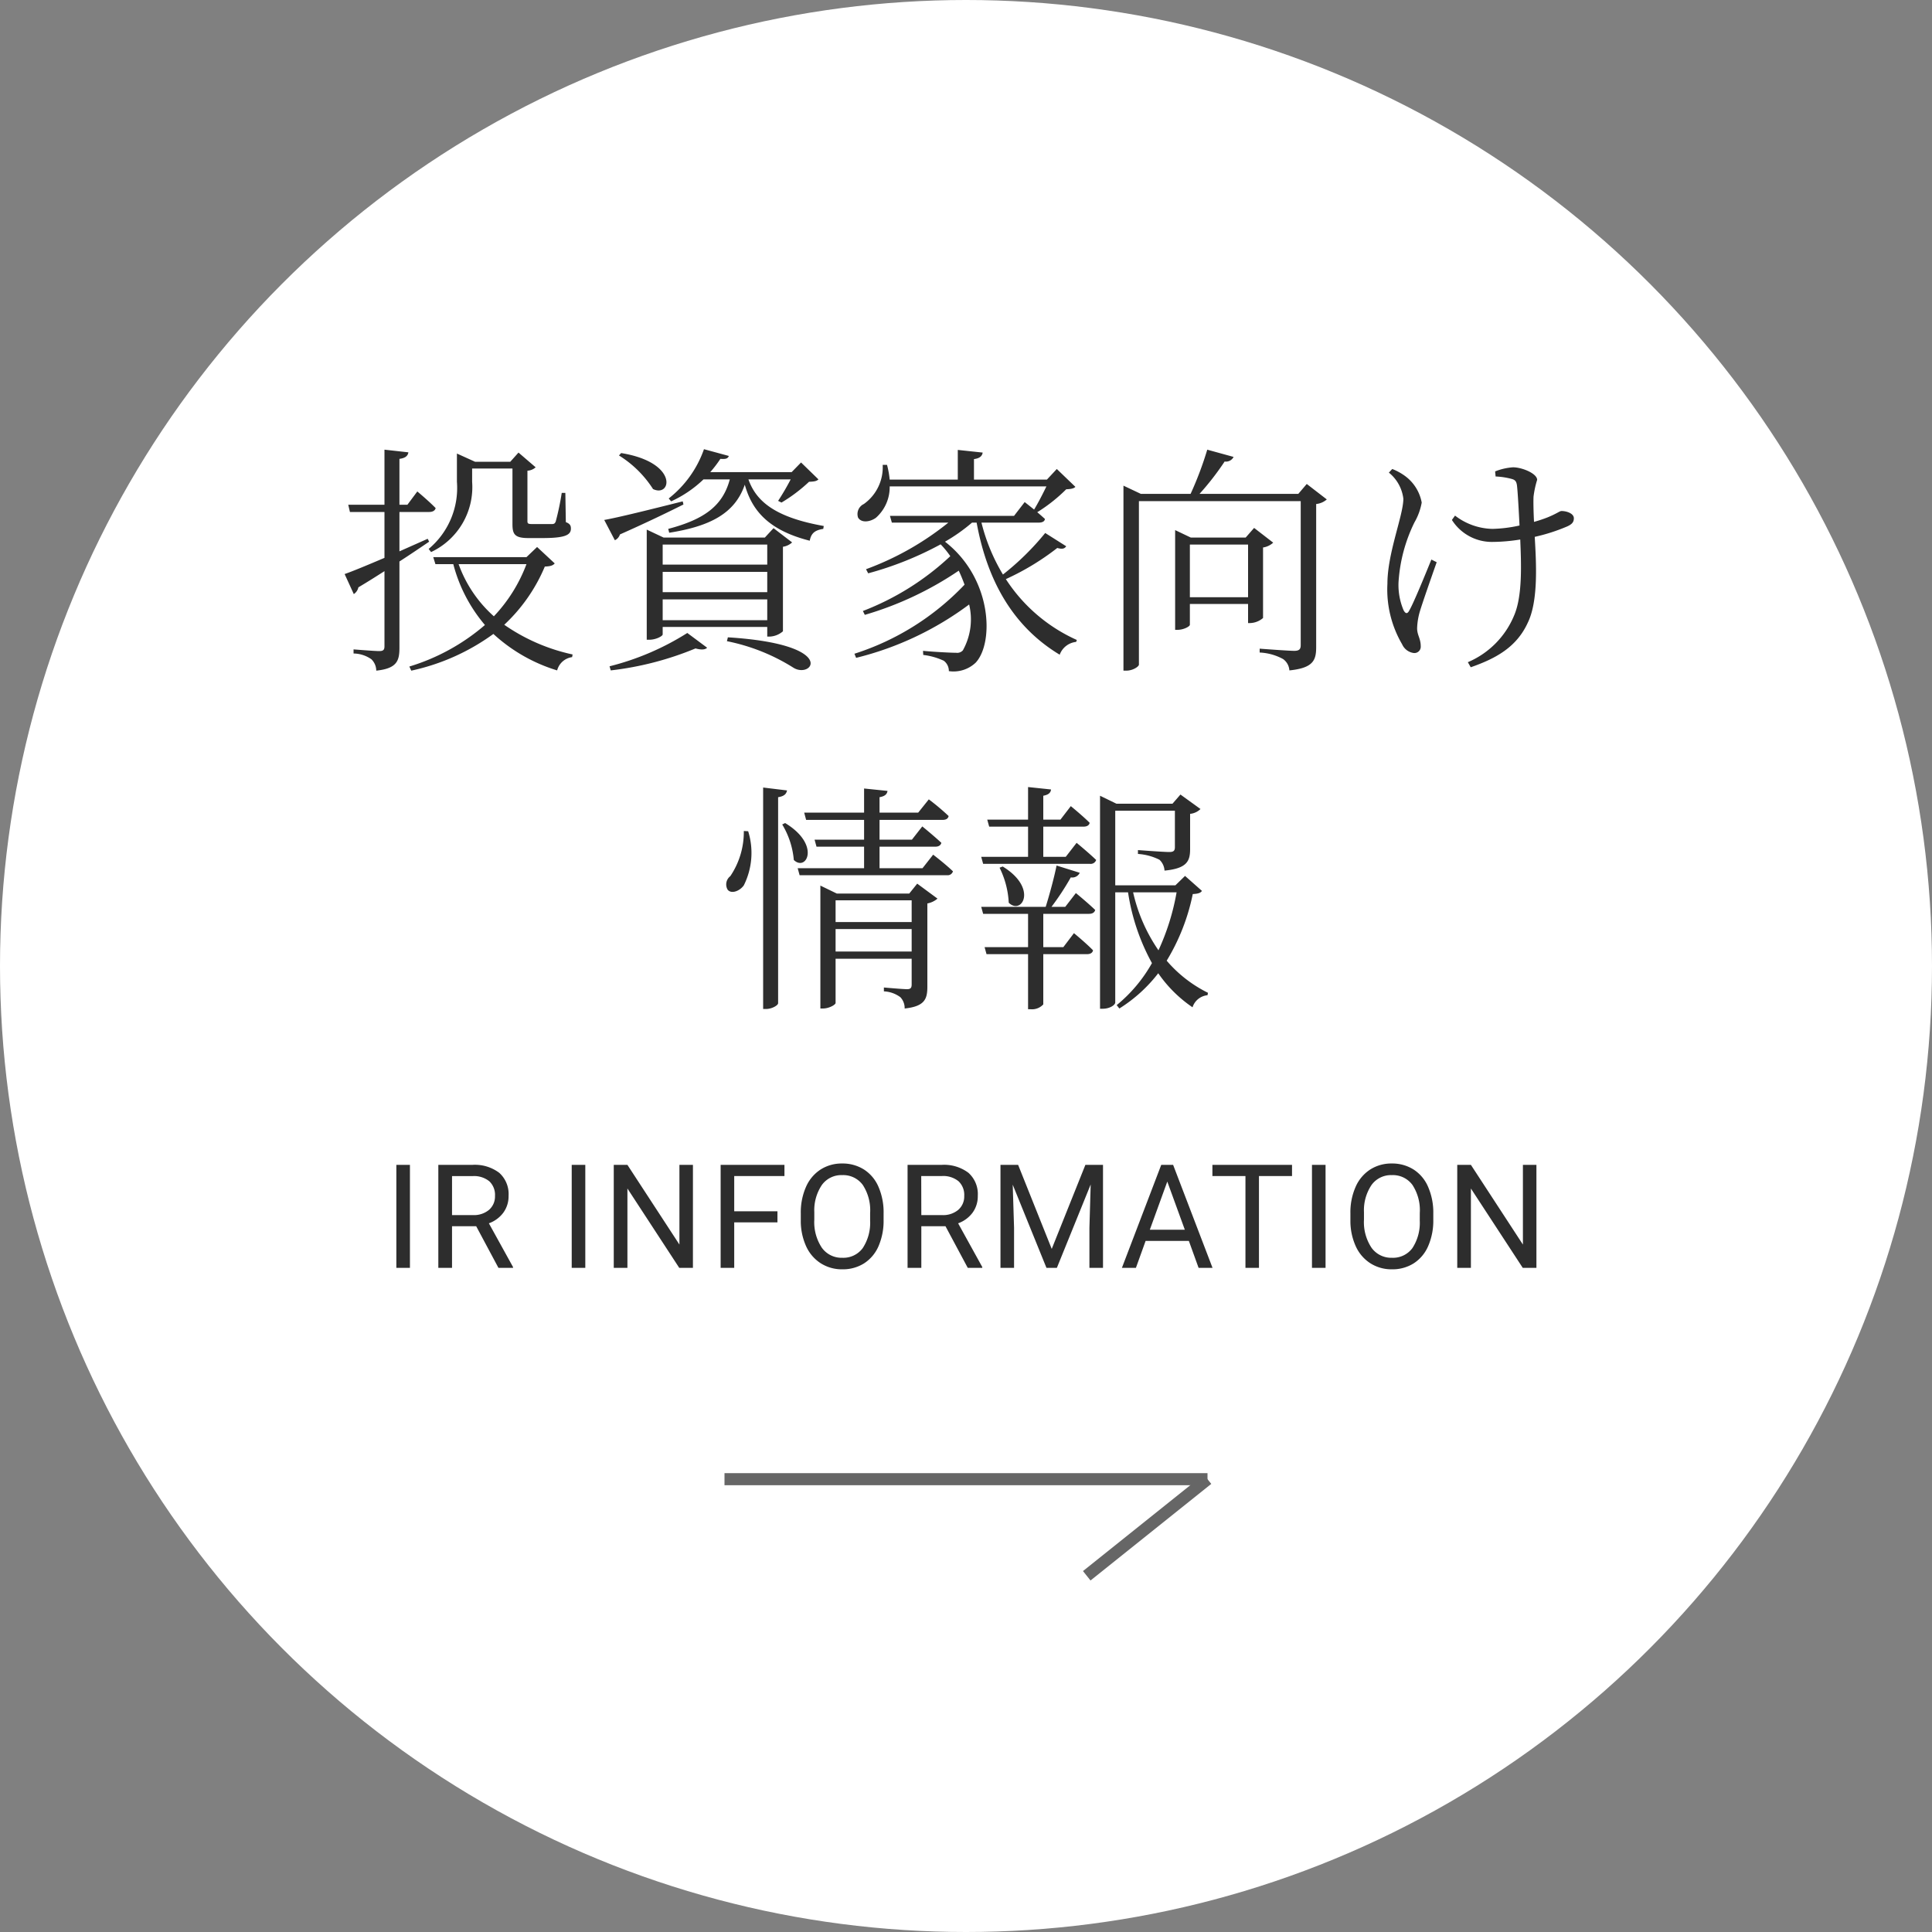
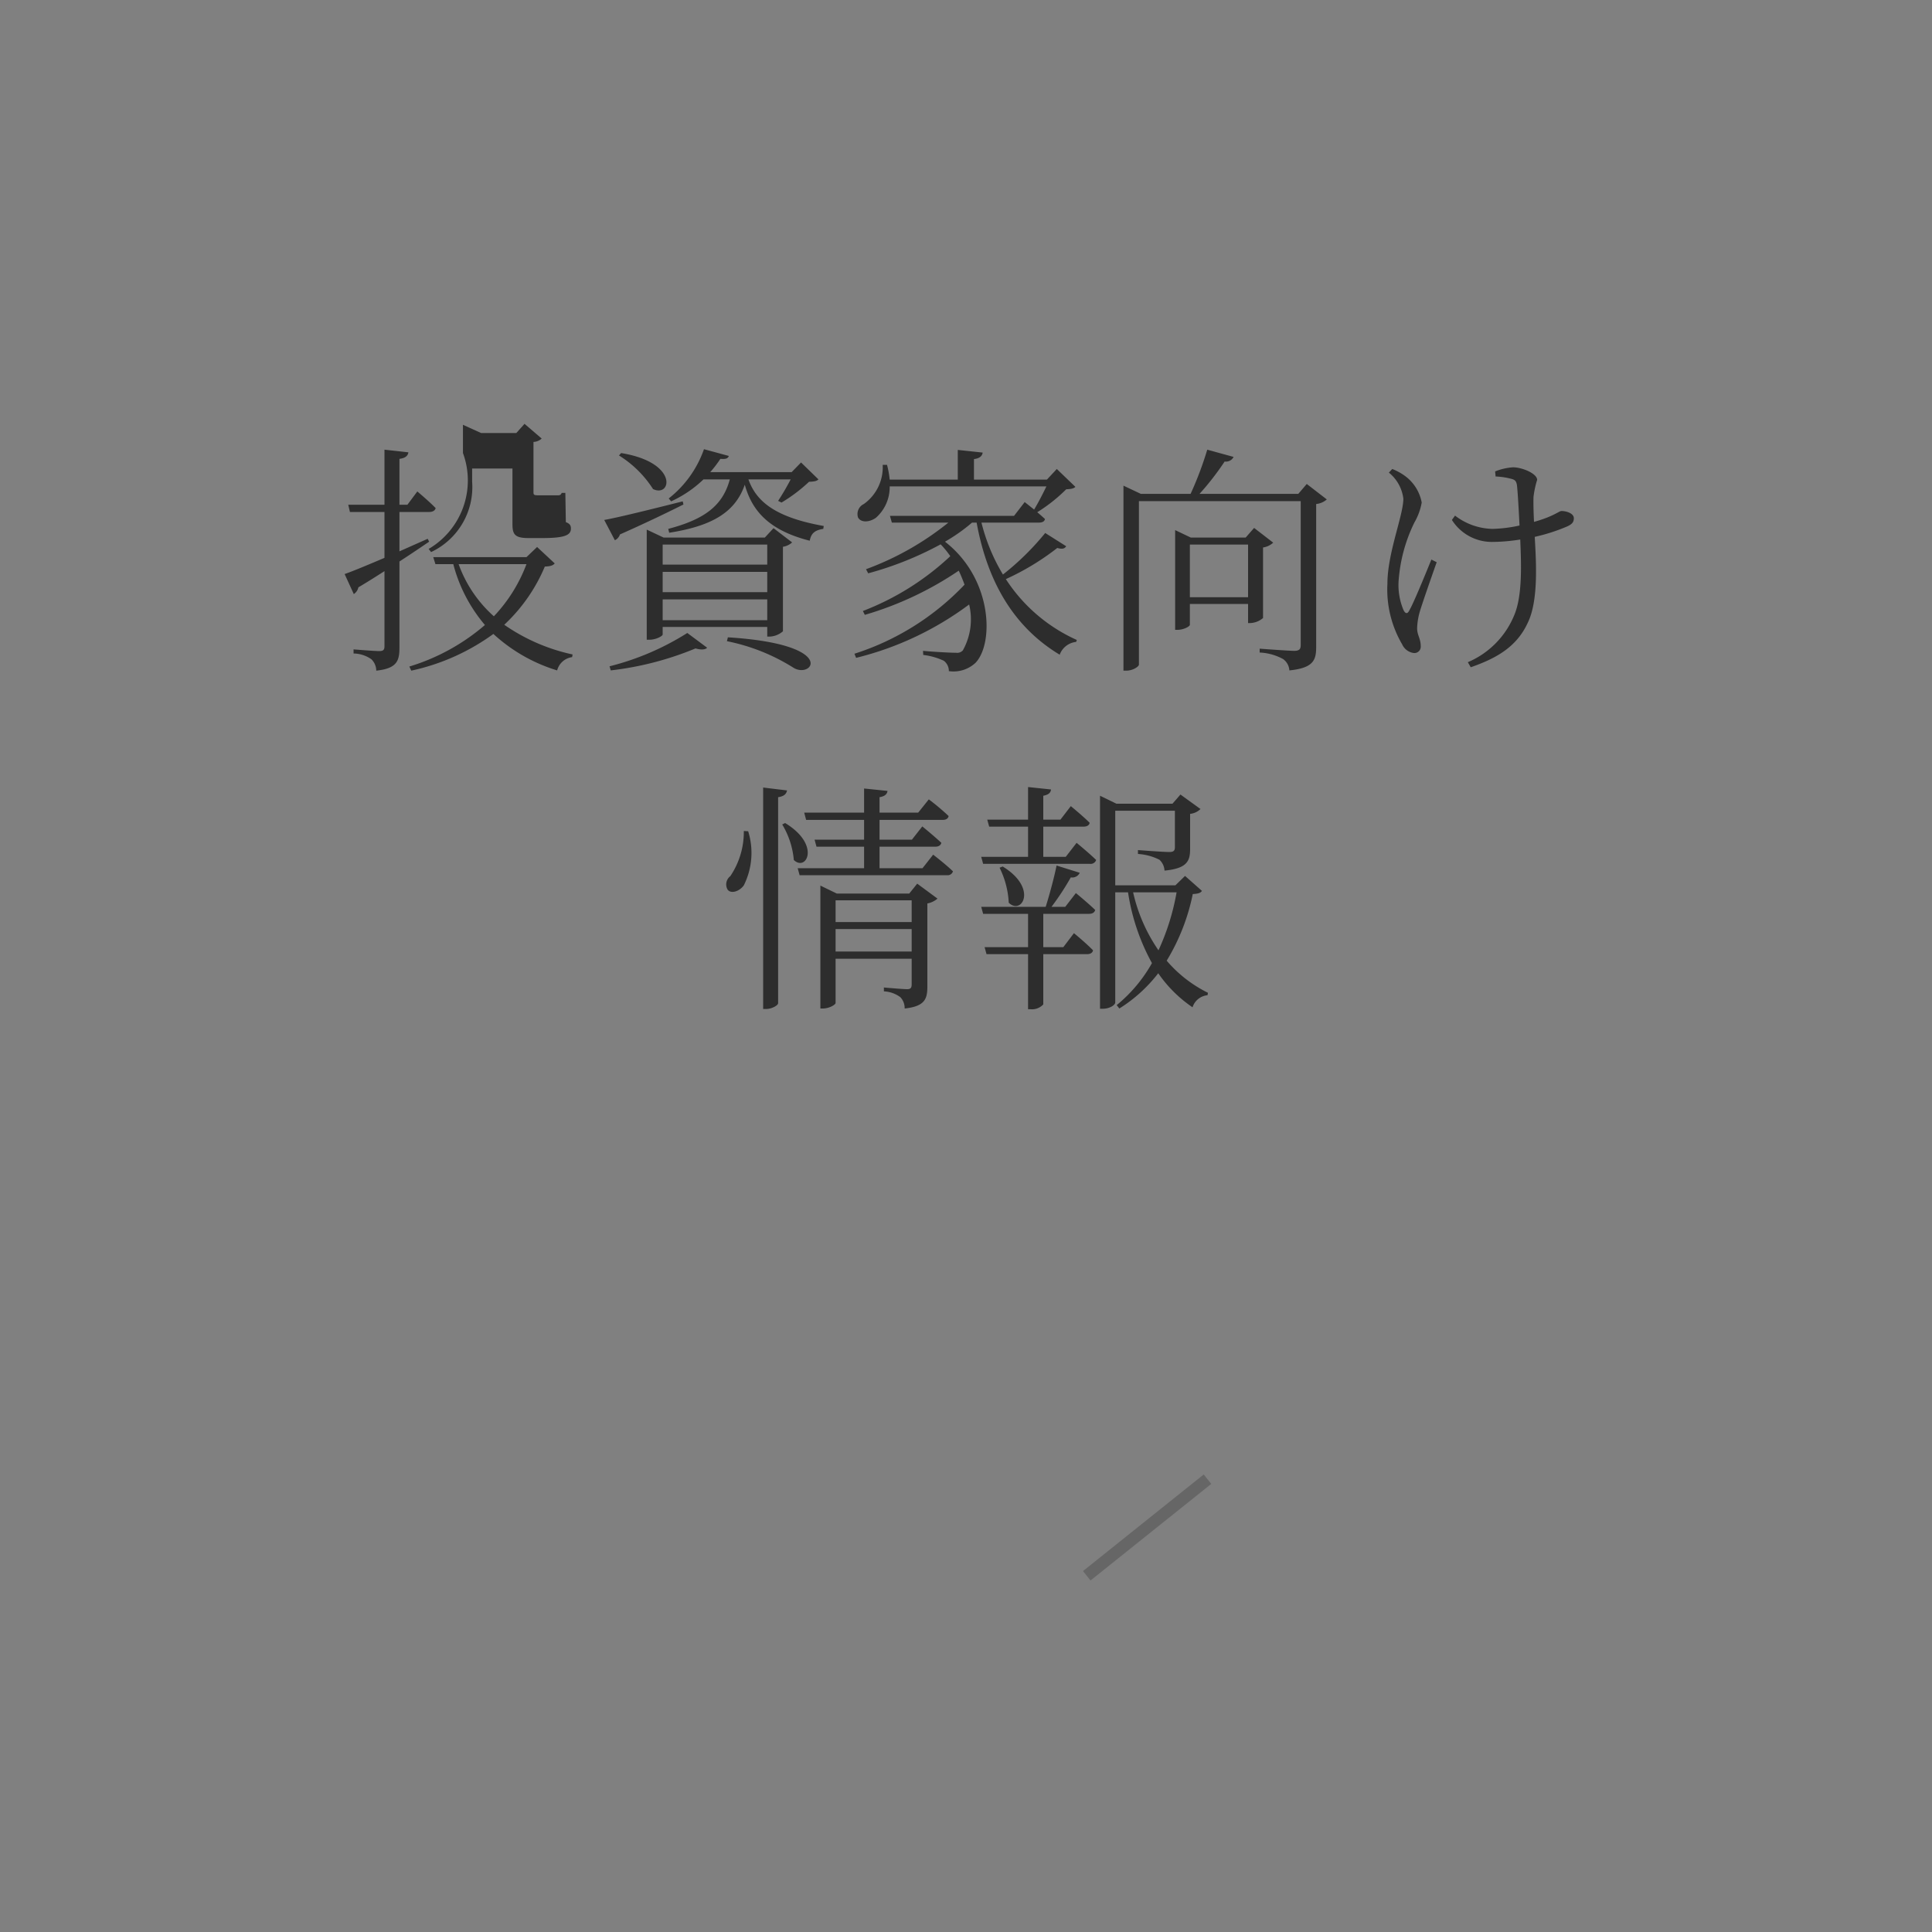
<svg xmlns="http://www.w3.org/2000/svg" width="160" height="160" viewBox="0 0 160 160">
  <rect x="0" y="0" width="160" height="160" fill="#808080" stroke="none" />
  <g id="グループ_22678" data-name="グループ 22678" transform="translate(-639 -918)">
-     <circle id="楕円形_121" data-name="楕円形 121" cx="80" cy="80" r="80" transform="translate(639 918)" fill="#fff" />
-     <path id="パス_27205" data-name="パス 27205" d="M-44.3-8.28a5.942,5.942,0,0,0,3.4-5.82v-1.1h3.34v4.6c0,.84.18,1.16,1.32,1.16h1.16c1.84,0,2.36-.24,2.36-.78,0-.24-.06-.4-.42-.54l-.04-2.42h-.3a22.087,22.087,0,0,1-.5,2.38c-.08.16-.12.18-.26.2h-1.68c-.34,0-.4-.04-.4-.24v-4.18a1.082,1.082,0,0,0,.68-.28l-1.42-1.22-.68.76h-2.92l-1.5-.68v2.34A6.574,6.574,0,0,1-44.5-8.54Zm-.28-1.1-2.34,1.04V-11.6h2.46c.28,0,.48-.1.54-.32-.56-.58-1.52-1.38-1.52-1.38l-.82,1.1h-.66V-16c.5-.06.7-.26.74-.54l-1.98-.22v4.56h-3l.14.6h2.86v3.8c-1.46.62-2.66,1.12-3.3,1.34l.76,1.66a.889.889,0,0,0,.38-.56c.78-.46,1.5-.92,2.16-1.34V-.48c0,.3-.1.4-.44.4-.38,0-2.12-.14-2.12-.14V.12A2.616,2.616,0,0,1-49.24.6a1.328,1.328,0,0,1,.4.94c1.72-.18,1.92-.82,1.92-1.9V-7.5c.96-.62,1.78-1.18,2.46-1.64Zm8.18,2.1a12.8,12.8,0,0,1-2.7,4.32,10.559,10.559,0,0,1-2.92-4.32Zm.88-1.42-.88.84h-7.72l.18.58h1.48a12.711,12.711,0,0,0,2.62,5.04A17.248,17.248,0,0,1-46.1,1.2l.16.34a17.974,17.974,0,0,0,6.8-3.04,13.66,13.66,0,0,0,5.28,3.02A1.489,1.489,0,0,1-32.62.42l.04-.22a15.693,15.693,0,0,1-5.66-2.46,13.982,13.982,0,0,0,3.36-4.82c.46-.02.66-.08.82-.26Zm6.78-7.58a8.92,8.92,0,0,1,2.82,2.78c1.52.74,2.16-2.2-2.64-2.98Zm5.28,3.8c-2.7.68-5.36,1.34-6.5,1.54l.88,1.68a.782.782,0,0,0,.42-.48c2.34-1.04,4.06-1.88,5.26-2.48Zm-1.66,9.84V-4.36h8.66v1.72Zm8.66-6.26v1.66h-8.66V-8.9Zm0,3.94h-8.66V-6.64h8.66Zm.2,3.68a1.776,1.776,0,0,0,1.1-.44v-7a1.418,1.418,0,0,0,.76-.36l-1.54-1.18-.72.78h-8.38l-1.4-.66v9.12h.22c.54,0,1.1-.3,1.1-.44v-.62h8.66v.8Zm-13.16,2.8A26.089,26.089,0,0,0-22.4-.3c.5.14.82.1.96-.06l-1.64-1.22a22.069,22.069,0,0,1-6.44,2.76ZM-19.8-.9a16.279,16.279,0,0,1,5.48,2.18c1.56,1.02,3.88-1.92-5.4-2.5Zm5.28-13.4a20.033,20.033,0,0,1-1.04,1.78l.28.14A13.1,13.1,0,0,0-13-14.1c.4-.02.62-.04.78-.2l-1.44-1.4-.78.8h-6.74a10.048,10.048,0,0,0,.84-1.1c.48.04.62-.04.7-.24l-2.06-.56a8.919,8.919,0,0,1-2.92,4.08l.2.24a9.614,9.614,0,0,0,2.68-1.82h2.18c-.58,2.16-2.06,3.3-5.1,4.1l.08.32c3.4-.54,5.44-1.6,6.26-3.98.56,2,1.82,3.74,5.38,4.64.12-.68.5-.88,1.12-.98l.04-.24c-4.06-.72-5.6-2.06-6.24-3.86ZM6.56-9.86a22.03,22.03,0,0,1-3.5,3.44,15.578,15.578,0,0,1-1.78-4.3H6.02c.28,0,.48-.08.52-.3-.2-.18-.42-.38-.64-.56a13.393,13.393,0,0,0,2.4-1.9c.4-.02.62-.06.76-.2L7.52-15.16l-.82.88H.66v-1.7c.48-.06.68-.26.72-.54l-2.06-.22v2.46H-6.32a7.522,7.522,0,0,0-.22-1.22H-6.9a3.733,3.733,0,0,1-1.56,3.24.919.919,0,0,0-.48,1.12c.26.46.98.38,1.48.02a3.387,3.387,0,0,0,1.14-2.6H6.66c-.3.62-.7,1.4-1.02,1.92-.42-.34-.78-.62-.78-.62l-.88,1.14H-6.3l.16.56h4.68A24.017,24.017,0,0,1-8.28-6.86l.18.34a27.641,27.641,0,0,0,6-2.4,7.446,7.446,0,0,1,.8.98A22.213,22.213,0,0,1-8.54-3.4l.16.32A27.694,27.694,0,0,0-.6-6.74c.18.38.34.78.48,1.16A21.641,21.641,0,0,1-9.24.14l.14.34A26.036,26.036,0,0,0,.26-3.94,5.268,5.268,0,0,1-.26-.14a.628.628,0,0,1-.56.2C-1.3.06-2.74-.02-3.56-.1l.02.34a5.542,5.542,0,0,1,1.7.48,1.057,1.057,0,0,1,.42.86A2.665,2.665,0,0,0,.8.88C2.32-.74,2.2-6.08-1.74-9.14A14.426,14.426,0,0,0,.5-10.72H.88C1.82-5.56,4.14-1.96,7.76.22A1.626,1.626,0,0,1,9.12-.84L9.18-1A13.655,13.655,0,0,1,3.3-6.04,21.18,21.18,0,0,0,7.56-8.62c.42.12.6.06.74-.14ZM18.54-4.54V-8.9h4.82v4.36ZM24.6-8.66a1.563,1.563,0,0,0,.84-.4l-1.58-1.22-.7.8H18.62l-1.3-.62v8.26h.2c.5,0,1.02-.28,1.02-.42V-3.98h4.82V-2.4h.16a1.716,1.716,0,0,0,1.08-.42Zm3.62-5.26-.7.82H19.34a22.737,22.737,0,0,0,2.08-2.68.7.7,0,0,0,.74-.38l-2.18-.6A28.346,28.346,0,0,1,18.6-13.1H14.48l-1.44-.68V1.54h.24c.54,0,1.04-.34,1.04-.5V-12.5h13.4V-.58c0,.34-.12.48-.54.48-.48,0-2.86-.18-2.86-.18V.04a4.447,4.447,0,0,1,1.94.54,1.246,1.246,0,0,1,.52.94c2-.2,2.22-.86,2.22-1.94V-12.26a1.573,1.573,0,0,0,.88-.38ZM38.54-7.66c-.56,1.38-1.48,3.62-1.82,4.2-.16.32-.32.3-.48,0a5.336,5.336,0,0,1-.42-2.32,13.04,13.04,0,0,1,1.32-4.96,5.028,5.028,0,0,0,.6-1.64,3.518,3.518,0,0,0-1.38-2.2,4.662,4.662,0,0,0-1.06-.58l-.28.3a3.274,3.274,0,0,1,1.2,2.16c0,1.38-1.32,4.5-1.32,7.04A8.982,8.982,0,0,0,36.12-.64a1.227,1.227,0,0,0,.96.72.525.525,0,0,0,.58-.54c0-.68-.3-.92-.3-1.52a5.508,5.508,0,0,1,.22-1.36c.2-.68.92-2.74,1.4-4.1Zm5.32-6.88a6.117,6.117,0,0,1,1.32.2c.3.08.42.2.46.64.06.56.14,2.02.2,3.22a11.428,11.428,0,0,1-2.24.28,5.241,5.241,0,0,1-3.1-1.1l-.26.36a3.919,3.919,0,0,0,3.32,1.82,14.973,14.973,0,0,0,2.34-.2c.08,1.98.2,4.68-.52,6.32A7.179,7.179,0,0,1,41.56.84l.24.42c2.12-.74,3.8-1.68,4.72-3.68.9-1.84.7-5.02.58-7.12a15.155,15.155,0,0,0,2.68-.86c.4-.18.56-.36.56-.68,0-.4-.6-.6-1.02-.6-.16,0-.36.2-1.14.52a10.806,10.806,0,0,1-1.14.38c-.04-.82-.06-1.62-.04-2.08a7.828,7.828,0,0,1,.3-1.4c0-.52-1.24-1.04-2-1.04a4.893,4.893,0,0,0-1.48.34ZM-18.4,14.82a6.536,6.536,0,0,1-1.12,3.74.863.863,0,0,0-.22,1.12c.3.38,1,.12,1.34-.36a6.008,6.008,0,0,0,.36-4.48Zm1.6-3.6V29.56h.24c.48,0,1-.3,1-.48V12.02c.52-.08.68-.28.74-.56Zm1.58,3.06a6.813,6.813,0,0,1,.96,2.94c1.04,1,2.26-1.26-.72-3.06ZM-10.8,24.8V22.94h6.3V24.8Zm6.3-4.24v1.8h-6.3v-1.8ZM-4.7,20h-6l-1.36-.66V29.52h.2c.54,0,1.06-.32,1.06-.46V25.4h6.3v2.12c0,.28-.08.4-.38.4-.36,0-1.92-.14-1.92-.14v.32a2.48,2.48,0,0,1,1.36.48,1.31,1.31,0,0,1,.36.94c1.68-.18,1.88-.8,1.88-1.82V20.82a1.821,1.821,0,0,0,.84-.4l-1.68-1.24Zm1.1-2.1H-7.16V16.12h4.6c.28,0,.46-.1.52-.32-.62-.58-1.58-1.36-1.58-1.36l-.86,1.1H-7.16V13.9h5.22c.28,0,.46-.1.5-.32A19.215,19.215,0,0,0-3.08,12.2l-.88,1.1h-3.2V12.02c.46-.08.62-.26.66-.52l-1.94-.2v2H-13.4l.16.6h4.8v1.64h-4.1l.16.58h3.94V17.9h-5.5l.16.58h12.2a.455.455,0,0,0,.5-.32c-.62-.6-1.64-1.38-1.64-1.38ZM8.22,21.1H7.08a21.939,21.939,0,0,0,1.6-2.44.68.68,0,0,0,.74-.38l-1.92-.6c-.2,1-.58,2.4-.9,3.42H1.26l.16.58H5.14v2.76H1.54l.16.58H5.14v4.56h.2a1.266,1.266,0,0,0,1.06-.4V25.02h3.62c.26,0,.46-.1.5-.32-.58-.6-1.58-1.42-1.58-1.42l-.88,1.16H6.4V21.68h3.78c.28,0,.46-.1.52-.32-.6-.58-1.6-1.4-1.6-1.4ZM2.78,17.86a7.325,7.325,0,0,1,.76,2.9c1.08,1.06,2.44-1.2-.5-3Zm5.48-.9H6.4v-2.5H9.72c.28,0,.48-.1.52-.32-.58-.58-1.56-1.38-1.56-1.38l-.86,1.12H6.4V11.9c.44-.08.62-.26.64-.52l-1.9-.2v2.7H1.76l.16.58H5.14v2.5H1.26l.16.58h8.84a.479.479,0,0,0,.52-.32c-.62-.6-1.62-1.42-1.62-1.42Zm9.18,2.94a19.387,19.387,0,0,1-1.5,4.8,13.792,13.792,0,0,1-2.1-4.8Zm.7-1.36-.8.78H12.36V13.14H17.3v3.02c0,.28-.1.4-.46.4-.5,0-2.6-.16-2.6-.16v.32a4.651,4.651,0,0,1,1.78.48,1.322,1.322,0,0,1,.42.9c1.9-.18,2.12-.82,2.12-1.8V13.4a1.438,1.438,0,0,0,.86-.4l-1.66-1.2-.66.76H12.46L11.1,11.9V29.54h.22c.6,0,1.04-.32,1.04-.52V19.9h1.06a17.569,17.569,0,0,0,1.98,5.86,12.207,12.207,0,0,1-2.92,3.48l.22.28a12.284,12.284,0,0,0,3.22-2.92,10.879,10.879,0,0,0,2.84,2.82,1.445,1.445,0,0,1,1.24-1l.04-.2a10.758,10.758,0,0,1-3.42-2.66,17.164,17.164,0,0,0,2.16-5.52c.42-.02.64-.08.76-.26Z" transform="translate(719 972)" fill="#2d2d2d" />
-     <path id="パス_27206" data-name="パス 27206" d="M-46.051,0h-1.125V-8.531h1.125Zm5.486-3.451h-2V0H-43.7V-8.531h2.824a3.343,3.343,0,0,1,2.218.656,2.361,2.361,0,0,1,.776,1.91,2.3,2.3,0,0,1-.431,1.389,2.571,2.571,0,0,1-1.2.885l2,3.621V0h-1.207Zm-2-.92h1.729A1.952,1.952,0,0,0-39.507-4.8a1.465,1.465,0,0,0,.5-1.16,1.543,1.543,0,0,0-.472-1.213,2,2,0,0,0-1.362-.428h-1.723ZM-31.528,0h-1.125V-8.531h1.125Zm8.913,0h-1.131L-28.04-6.574V0h-1.131V-8.531h1.131l4.307,6.6v-6.6h1.119Zm7-3.768h-3.58V0h-1.125V-8.531h5.285v.926h-4.16v2.918h3.58Zm8.79-.223A5.277,5.277,0,0,1-7.243-1.8a3.2,3.2,0,0,1-1.2,1.427,3.289,3.289,0,0,1-1.8.492,3.261,3.261,0,0,1-1.787-.5A3.272,3.272,0,0,1-13.24-1.79a5.064,5.064,0,0,1-.442-2.124v-.615A5.215,5.215,0,0,1-13.254-6.7a3.26,3.26,0,0,1,1.21-1.444,3.247,3.247,0,0,1,1.79-.5,3.307,3.307,0,0,1,1.808.5,3.19,3.19,0,0,1,1.2,1.436,5.3,5.3,0,0,1,.422,2.188ZM-7.94-4.541A3.825,3.825,0,0,0-8.549-6.87a2.01,2.01,0,0,0-1.705-.812,1.988,1.988,0,0,0-1.679.812,3.747,3.747,0,0,0-.63,2.253v.627a3.831,3.831,0,0,0,.618,2.312,2,2,0,0,0,1.7.841,1.989,1.989,0,0,0,1.688-.794A3.809,3.809,0,0,0-7.94-3.908ZM-1.7-3.451h-2V0H-4.839V-8.531h2.824A3.343,3.343,0,0,1,.2-7.875a2.361,2.361,0,0,1,.776,1.91A2.3,2.3,0,0,1,.548-4.576a2.571,2.571,0,0,1-1.2.885l2,3.621V0H.147Zm-2-.92H-1.98A1.952,1.952,0,0,0-.647-4.8a1.465,1.465,0,0,0,.5-1.16A1.543,1.543,0,0,0-.623-7.178a2,2,0,0,0-1.362-.428H-3.708Zm8.017-4.16L7.1-1.57,9.887-8.531h1.459V0H10.221V-3.322l.105-3.586L7.525,0H6.664L3.869-6.891,3.98-3.322V0H2.855V-8.531Zm14.14,6.3H14.874L14.071,0h-1.16l3.258-8.531h.984L20.417,0H19.263Zm-3.234-.926h2.9l-1.453-3.99ZM27-7.605H24.262V0H23.143V-7.605H20.406v-.926H27ZM29.777,0H28.652V-8.531h1.125ZM38.7-3.99A5.277,5.277,0,0,1,38.274-1.8a3.2,3.2,0,0,1-1.2,1.427,3.289,3.289,0,0,1-1.8.492,3.261,3.261,0,0,1-1.787-.5,3.272,3.272,0,0,1-1.21-1.412,5.064,5.064,0,0,1-.442-2.124v-.615A5.215,5.215,0,0,1,32.262-6.7a3.26,3.26,0,0,1,1.21-1.444,3.247,3.247,0,0,1,1.79-.5,3.307,3.307,0,0,1,1.808.5,3.19,3.19,0,0,1,1.2,1.436A5.3,5.3,0,0,1,38.7-4.529Zm-1.119-.551a3.825,3.825,0,0,0-.609-2.329,2.01,2.01,0,0,0-1.705-.812,1.988,1.988,0,0,0-1.679.812,3.747,3.747,0,0,0-.63,2.253v.627a3.831,3.831,0,0,0,.618,2.312,2,2,0,0,0,1.7.841,1.989,1.989,0,0,0,1.688-.794,3.809,3.809,0,0,0,.615-2.276ZM47.24,0H46.109L41.814-6.574V0H40.683V-8.531h1.131l4.307,6.6v-6.6H47.24Z" transform="translate(719 1023)" fill="#2d2d2d" />
+     <path id="パス_27205" data-name="パス 27205" d="M-44.3-8.28a5.942,5.942,0,0,0,3.4-5.82v-1.1h3.34v4.6c0,.84.18,1.16,1.32,1.16h1.16c1.84,0,2.36-.24,2.36-.78,0-.24-.06-.4-.42-.54l-.04-2.42h-.3c-.08.16-.12.18-.26.2h-1.68c-.34,0-.4-.04-.4-.24v-4.18a1.082,1.082,0,0,0,.68-.28l-1.42-1.22-.68.76h-2.92l-1.5-.68v2.34A6.574,6.574,0,0,1-44.5-8.54Zm-.28-1.1-2.34,1.04V-11.6h2.46c.28,0,.48-.1.54-.32-.56-.58-1.52-1.38-1.52-1.38l-.82,1.1h-.66V-16c.5-.06.7-.26.74-.54l-1.98-.22v4.56h-3l.14.6h2.86v3.8c-1.46.62-2.66,1.12-3.3,1.34l.76,1.66a.889.889,0,0,0,.38-.56c.78-.46,1.5-.92,2.16-1.34V-.48c0,.3-.1.4-.44.4-.38,0-2.12-.14-2.12-.14V.12A2.616,2.616,0,0,1-49.24.6a1.328,1.328,0,0,1,.4.94c1.72-.18,1.92-.82,1.92-1.9V-7.5c.96-.62,1.78-1.18,2.46-1.64Zm8.18,2.1a12.8,12.8,0,0,1-2.7,4.32,10.559,10.559,0,0,1-2.92-4.32Zm.88-1.42-.88.84h-7.72l.18.58h1.48a12.711,12.711,0,0,0,2.62,5.04A17.248,17.248,0,0,1-46.1,1.2l.16.34a17.974,17.974,0,0,0,6.8-3.04,13.66,13.66,0,0,0,5.28,3.02A1.489,1.489,0,0,1-32.62.42l.04-.22a15.693,15.693,0,0,1-5.66-2.46,13.982,13.982,0,0,0,3.36-4.82c.46-.02.66-.08.82-.26Zm6.78-7.58a8.92,8.92,0,0,1,2.82,2.78c1.52.74,2.16-2.2-2.64-2.98Zm5.28,3.8c-2.7.68-5.36,1.34-6.5,1.54l.88,1.68a.782.782,0,0,0,.42-.48c2.34-1.04,4.06-1.88,5.26-2.48Zm-1.66,9.84V-4.36h8.66v1.72Zm8.66-6.26v1.66h-8.66V-8.9Zm0,3.94h-8.66V-6.64h8.66Zm.2,3.68a1.776,1.776,0,0,0,1.1-.44v-7a1.418,1.418,0,0,0,.76-.36l-1.54-1.18-.72.78h-8.38l-1.4-.66v9.12h.22c.54,0,1.1-.3,1.1-.44v-.62h8.66v.8Zm-13.16,2.8A26.089,26.089,0,0,0-22.4-.3c.5.14.82.1.96-.06l-1.64-1.22a22.069,22.069,0,0,1-6.44,2.76ZM-19.8-.9a16.279,16.279,0,0,1,5.48,2.18c1.56,1.02,3.88-1.92-5.4-2.5Zm5.28-13.4a20.033,20.033,0,0,1-1.04,1.78l.28.14A13.1,13.1,0,0,0-13-14.1c.4-.02.62-.04.78-.2l-1.44-1.4-.78.8h-6.74a10.048,10.048,0,0,0,.84-1.1c.48.04.62-.04.7-.24l-2.06-.56a8.919,8.919,0,0,1-2.92,4.08l.2.24a9.614,9.614,0,0,0,2.68-1.82h2.18c-.58,2.16-2.06,3.3-5.1,4.1l.08.32c3.4-.54,5.44-1.6,6.26-3.98.56,2,1.82,3.74,5.38,4.64.12-.68.5-.88,1.12-.98l.04-.24c-4.06-.72-5.6-2.06-6.24-3.86ZM6.56-9.86a22.03,22.03,0,0,1-3.5,3.44,15.578,15.578,0,0,1-1.78-4.3H6.02c.28,0,.48-.08.52-.3-.2-.18-.42-.38-.64-.56a13.393,13.393,0,0,0,2.4-1.9c.4-.02.62-.06.76-.2L7.52-15.16l-.82.88H.66v-1.7c.48-.06.68-.26.72-.54l-2.06-.22v2.46H-6.32a7.522,7.522,0,0,0-.22-1.22H-6.9a3.733,3.733,0,0,1-1.56,3.24.919.919,0,0,0-.48,1.12c.26.46.98.38,1.48.02a3.387,3.387,0,0,0,1.14-2.6H6.66c-.3.62-.7,1.4-1.02,1.92-.42-.34-.78-.62-.78-.62l-.88,1.14H-6.3l.16.56h4.68A24.017,24.017,0,0,1-8.28-6.86l.18.34a27.641,27.641,0,0,0,6-2.4,7.446,7.446,0,0,1,.8.98A22.213,22.213,0,0,1-8.54-3.4l.16.32A27.694,27.694,0,0,0-.6-6.74c.18.38.34.78.48,1.16A21.641,21.641,0,0,1-9.24.14l.14.34A26.036,26.036,0,0,0,.26-3.94,5.268,5.268,0,0,1-.26-.14a.628.628,0,0,1-.56.2C-1.3.06-2.74-.02-3.56-.1l.02.34a5.542,5.542,0,0,1,1.7.48,1.057,1.057,0,0,1,.42.86A2.665,2.665,0,0,0,.8.88C2.32-.74,2.2-6.08-1.74-9.14A14.426,14.426,0,0,0,.5-10.72H.88C1.82-5.56,4.14-1.96,7.76.22A1.626,1.626,0,0,1,9.12-.84L9.18-1A13.655,13.655,0,0,1,3.3-6.04,21.18,21.18,0,0,0,7.56-8.62c.42.12.6.06.74-.14ZM18.54-4.54V-8.9h4.82v4.36ZM24.6-8.66a1.563,1.563,0,0,0,.84-.4l-1.58-1.22-.7.8H18.62l-1.3-.62v8.26h.2c.5,0,1.02-.28,1.02-.42V-3.98h4.82V-2.4h.16a1.716,1.716,0,0,0,1.08-.42Zm3.62-5.26-.7.82H19.34a22.737,22.737,0,0,0,2.08-2.68.7.7,0,0,0,.74-.38l-2.18-.6A28.346,28.346,0,0,1,18.6-13.1H14.48l-1.44-.68V1.54h.24c.54,0,1.04-.34,1.04-.5V-12.5h13.4V-.58c0,.34-.12.48-.54.48-.48,0-2.86-.18-2.86-.18V.04a4.447,4.447,0,0,1,1.94.54,1.246,1.246,0,0,1,.52.94c2-.2,2.22-.86,2.22-1.94V-12.26a1.573,1.573,0,0,0,.88-.38ZM38.54-7.66c-.56,1.38-1.48,3.62-1.82,4.2-.16.32-.32.3-.48,0a5.336,5.336,0,0,1-.42-2.32,13.04,13.04,0,0,1,1.32-4.96,5.028,5.028,0,0,0,.6-1.64,3.518,3.518,0,0,0-1.38-2.2,4.662,4.662,0,0,0-1.06-.58l-.28.3a3.274,3.274,0,0,1,1.2,2.16c0,1.38-1.32,4.5-1.32,7.04A8.982,8.982,0,0,0,36.12-.64a1.227,1.227,0,0,0,.96.72.525.525,0,0,0,.58-.54c0-.68-.3-.92-.3-1.52a5.508,5.508,0,0,1,.22-1.36c.2-.68.92-2.74,1.4-4.1Zm5.32-6.88a6.117,6.117,0,0,1,1.32.2c.3.08.42.2.46.64.06.56.14,2.02.2,3.22a11.428,11.428,0,0,1-2.24.28,5.241,5.241,0,0,1-3.1-1.1l-.26.36a3.919,3.919,0,0,0,3.32,1.82,14.973,14.973,0,0,0,2.34-.2c.08,1.98.2,4.68-.52,6.32A7.179,7.179,0,0,1,41.56.84l.24.42c2.12-.74,3.8-1.68,4.72-3.68.9-1.84.7-5.02.58-7.12a15.155,15.155,0,0,0,2.68-.86c.4-.18.56-.36.56-.68,0-.4-.6-.6-1.02-.6-.16,0-.36.2-1.14.52a10.806,10.806,0,0,1-1.14.38c-.04-.82-.06-1.62-.04-2.08a7.828,7.828,0,0,1,.3-1.4c0-.52-1.24-1.04-2-1.04a4.893,4.893,0,0,0-1.48.34ZM-18.4,14.82a6.536,6.536,0,0,1-1.12,3.74.863.863,0,0,0-.22,1.12c.3.38,1,.12,1.34-.36a6.008,6.008,0,0,0,.36-4.48Zm1.6-3.6V29.56h.24c.48,0,1-.3,1-.48V12.02c.52-.08.68-.28.74-.56Zm1.58,3.06a6.813,6.813,0,0,1,.96,2.94c1.04,1,2.26-1.26-.72-3.06ZM-10.8,24.8V22.94h6.3V24.8Zm6.3-4.24v1.8h-6.3v-1.8ZM-4.7,20h-6l-1.36-.66V29.52h.2c.54,0,1.06-.32,1.06-.46V25.4h6.3v2.12c0,.28-.08.4-.38.4-.36,0-1.92-.14-1.92-.14v.32a2.48,2.48,0,0,1,1.36.48,1.31,1.31,0,0,1,.36.94c1.68-.18,1.88-.8,1.88-1.82V20.82a1.821,1.821,0,0,0,.84-.4l-1.68-1.24Zm1.1-2.1H-7.16V16.12h4.6c.28,0,.46-.1.52-.32-.62-.58-1.58-1.36-1.58-1.36l-.86,1.1H-7.16V13.9h5.22c.28,0,.46-.1.5-.32A19.215,19.215,0,0,0-3.08,12.2l-.88,1.1h-3.2V12.02c.46-.08.62-.26.66-.52l-1.94-.2v2H-13.4l.16.6h4.8v1.64h-4.1l.16.58h3.94V17.9h-5.5l.16.58h12.2a.455.455,0,0,0,.5-.32c-.62-.6-1.64-1.38-1.64-1.38ZM8.22,21.1H7.08a21.939,21.939,0,0,0,1.6-2.44.68.68,0,0,0,.74-.38l-1.92-.6c-.2,1-.58,2.4-.9,3.42H1.26l.16.58H5.14v2.76H1.54l.16.58H5.14v4.56h.2a1.266,1.266,0,0,0,1.06-.4V25.02h3.62c.26,0,.46-.1.5-.32-.58-.6-1.58-1.42-1.58-1.42l-.88,1.16H6.4V21.68h3.78c.28,0,.46-.1.52-.32-.6-.58-1.6-1.4-1.6-1.4ZM2.78,17.86a7.325,7.325,0,0,1,.76,2.9c1.08,1.06,2.44-1.2-.5-3Zm5.48-.9H6.4v-2.5H9.72c.28,0,.48-.1.52-.32-.58-.58-1.56-1.38-1.56-1.38l-.86,1.12H6.4V11.9c.44-.08.62-.26.64-.52l-1.9-.2v2.7H1.76l.16.58H5.14v2.5H1.26l.16.58h8.84a.479.479,0,0,0,.52-.32c-.62-.6-1.62-1.42-1.62-1.42Zm9.18,2.94a19.387,19.387,0,0,1-1.5,4.8,13.792,13.792,0,0,1-2.1-4.8Zm.7-1.36-.8.78H12.36V13.14H17.3v3.02c0,.28-.1.4-.46.4-.5,0-2.6-.16-2.6-.16v.32a4.651,4.651,0,0,1,1.78.48,1.322,1.322,0,0,1,.42.9c1.9-.18,2.12-.82,2.12-1.8V13.4a1.438,1.438,0,0,0,.86-.4l-1.66-1.2-.66.76H12.46L11.1,11.9V29.54h.22c.6,0,1.04-.32,1.04-.52V19.9h1.06a17.569,17.569,0,0,0,1.98,5.86,12.207,12.207,0,0,1-2.92,3.48l.22.28a12.284,12.284,0,0,0,3.22-2.92,10.879,10.879,0,0,0,2.84,2.82,1.445,1.445,0,0,1,1.24-1l.04-.2a10.758,10.758,0,0,1-3.42-2.66,17.164,17.164,0,0,0,2.16-5.52c.42-.02.64-.08.76-.26Z" transform="translate(719 972)" fill="#2d2d2d" />
    <g id="グループ_22508" data-name="グループ 22508" transform="translate(699 1040.5)">
-       <line id="線_50" data-name="線 50" x2="40" transform="translate(0 0)" fill="none" stroke="#666" stroke-width="1" />
      <line id="線_51" data-name="線 51" y1="8" x2="10" transform="translate(30)" fill="none" stroke="#666" stroke-width="1" />
    </g>
  </g>
</svg>